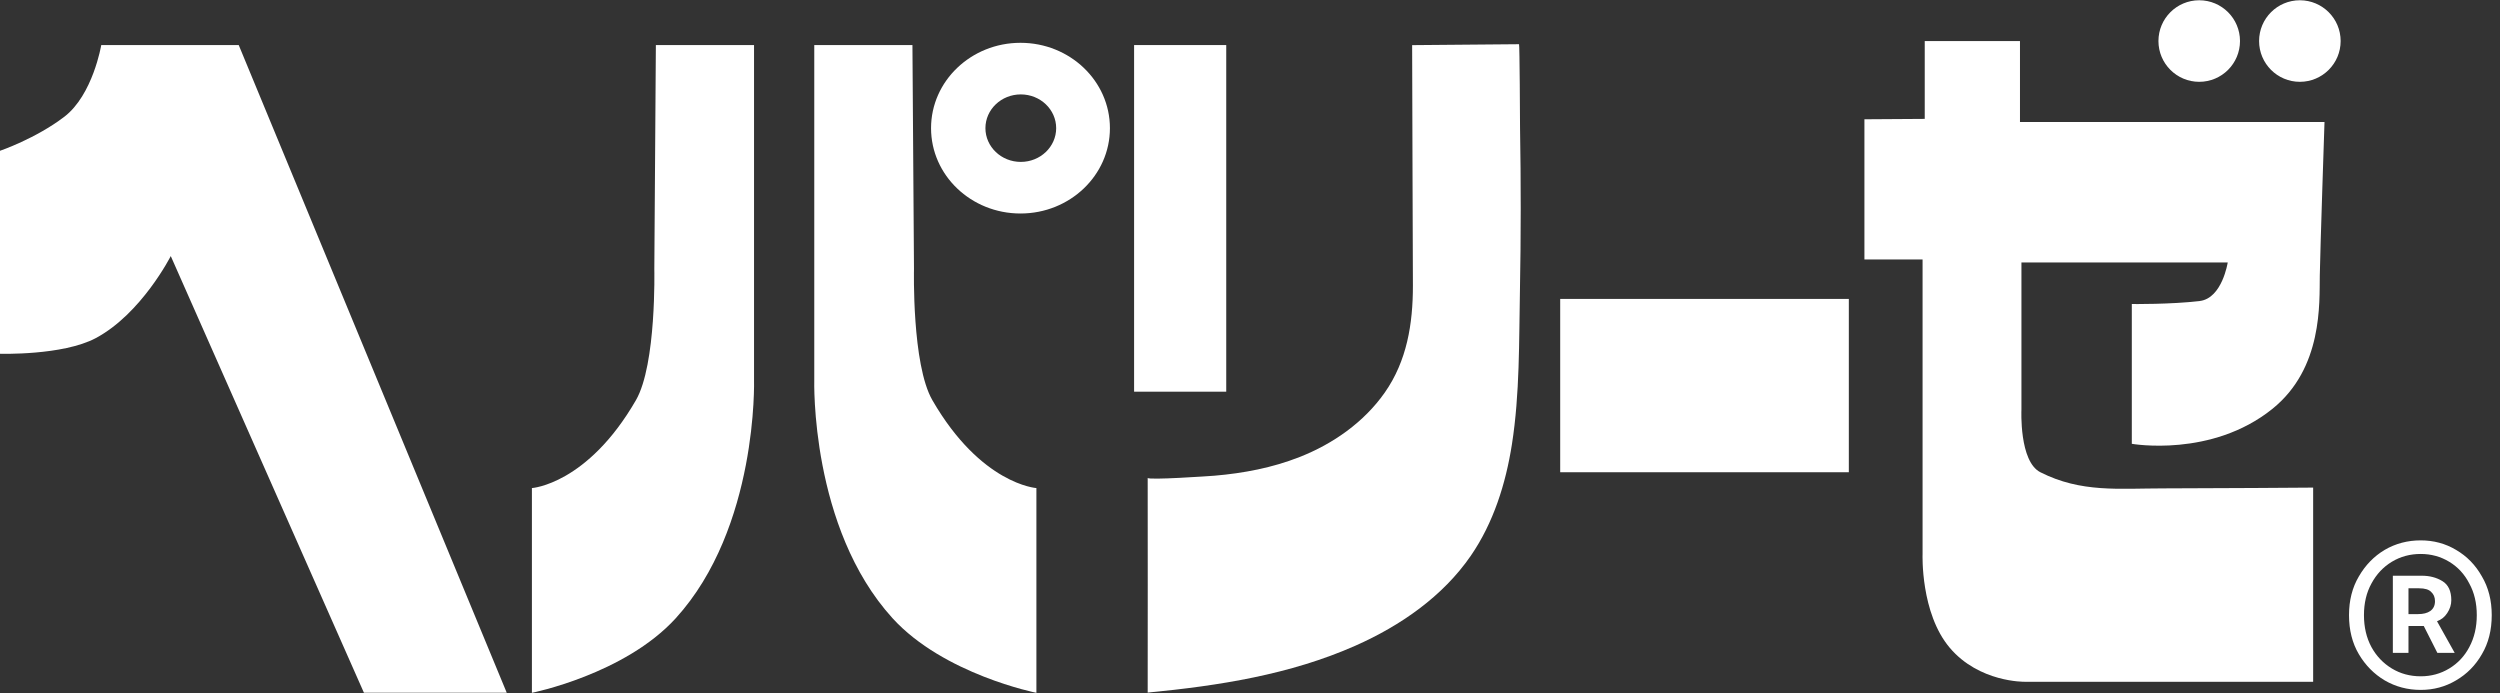
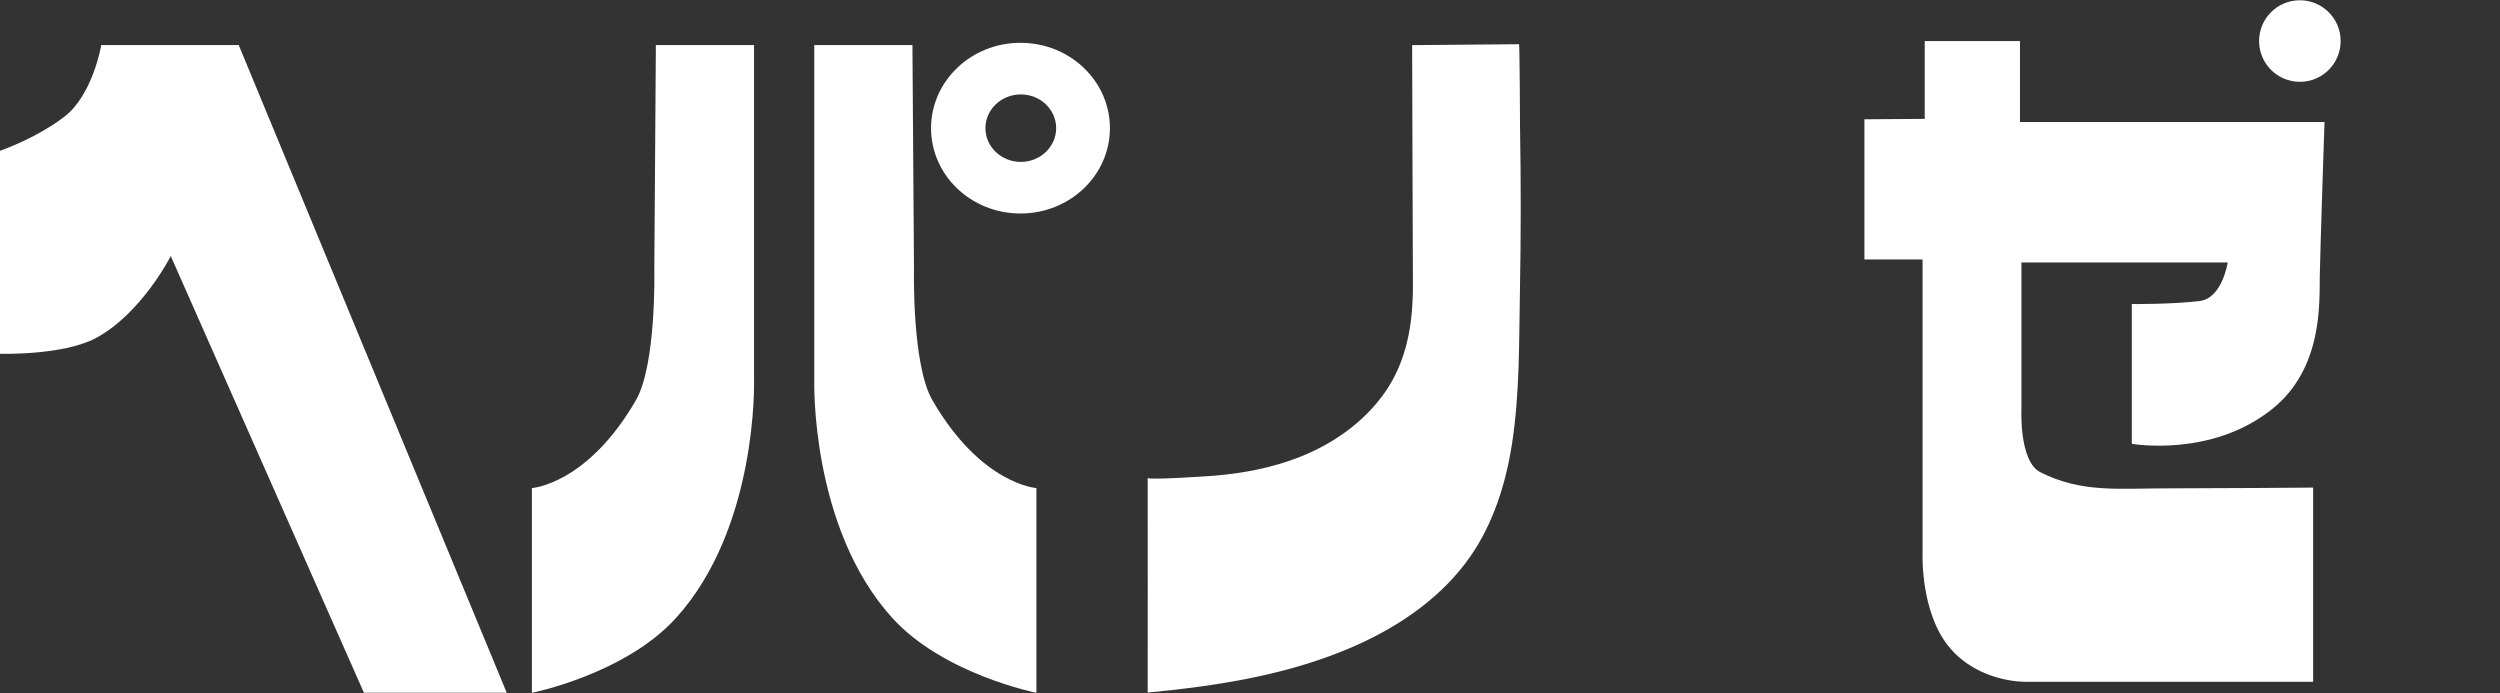
<svg xmlns="http://www.w3.org/2000/svg" width="202" height="56" viewBox="0 0 202 56" fill="none">
  <rect x="0" y="0" width="202" height="56" fill="#333333" stroke="none" />
-   <path d="M195.593 55.744C194.532 55.744 193.562 55.487 192.683 54.975C191.823 54.462 191.127 53.758 190.596 52.861C190.065 51.964 189.8 50.911 189.8 49.703C189.8 48.513 190.065 47.47 190.596 46.573C191.127 45.657 191.823 44.944 192.683 44.431C193.562 43.918 194.532 43.662 195.593 43.662C196.637 43.662 197.589 43.918 198.449 44.431C199.328 44.944 200.023 45.657 200.536 46.573C201.067 47.47 201.332 48.513 201.332 49.703C201.332 50.911 201.067 51.964 200.536 52.861C200.023 53.758 199.328 54.462 198.449 54.975C197.589 55.487 196.637 55.744 195.593 55.744ZM195.593 54.645C196.436 54.645 197.204 54.435 197.9 54.014C198.596 53.593 199.136 53.016 199.52 52.284C199.923 51.533 200.124 50.673 200.124 49.703C200.124 48.733 199.923 47.882 199.52 47.149C199.136 46.399 198.596 45.813 197.9 45.392C197.204 44.971 196.436 44.76 195.593 44.76C194.733 44.76 193.955 44.971 193.26 45.392C192.564 45.813 192.015 46.399 191.612 47.149C191.209 47.882 191.008 48.733 191.008 49.703C191.008 50.673 191.209 51.533 191.612 52.284C192.015 53.016 192.564 53.593 193.26 54.014C193.955 54.435 194.733 54.645 195.593 54.645ZM193.342 52.751V46.518H195.676C196.317 46.518 196.875 46.664 197.351 46.957C197.827 47.25 198.065 47.763 198.065 48.495C198.065 48.861 197.955 49.209 197.735 49.538C197.534 49.849 197.259 50.069 196.911 50.197L198.339 52.751H196.939L195.841 50.581H194.605V52.751H193.342ZM194.605 49.62H195.374C195.795 49.62 196.124 49.538 196.362 49.373C196.619 49.19 196.747 48.925 196.747 48.577C196.747 48.266 196.646 48.019 196.445 47.836C196.262 47.634 195.932 47.534 195.456 47.534H194.605V49.62Z" fill="white" />
  <g clip-path="url(#clip0_12_2236)">
    <path d="M0 12.184V28.584C0 28.584 5.061 28.74 7.732 27.323C11.432 25.351 13.798 20.69 13.798 20.69L29.405 55.973H40.944L19.289 3.641H8.181C8.181 3.641 7.507 7.672 5.192 9.438C2.877 11.204 0 12.184 0 12.184Z" fill="white" />
    <path d="M52.988 3.641H60.926V30.699C60.926 30.699 61.269 42.631 54.598 49.957C50.467 54.488 42.978 55.98 42.978 55.98V39.436C42.978 39.436 47.452 39.143 51.384 32.334C53.05 29.445 52.869 21.732 52.869 21.732L52.994 3.641H52.988Z" fill="white" />
    <path d="M73.731 3.641H65.793V30.699C65.793 30.699 65.45 42.631 72.121 49.957C76.252 54.488 83.741 55.98 83.741 55.98V39.436C83.741 39.436 79.267 39.143 75.335 32.334C73.669 29.445 73.85 21.732 73.85 21.732L73.725 3.641H73.731Z" fill="white" />
    <path d="M82.456 3.459C78.468 3.459 75.229 6.549 75.229 10.355C75.229 14.162 78.462 17.251 82.456 17.251C86.449 17.251 89.682 14.162 89.682 10.355C89.682 6.549 86.449 3.459 82.456 3.459ZM82.48 13.082C80.902 13.082 79.622 11.859 79.622 10.355C79.622 8.851 80.902 7.628 82.48 7.628C84.059 7.628 85.339 8.851 85.339 10.355C85.339 11.859 84.059 13.082 82.48 13.082Z" fill="white" />
-     <path d="M99.08 3.641H91.635V31.648H99.08V3.641Z" fill="white" />
-     <path d="M149.385 24.153H126.064V38.157H149.385V24.153Z" fill="white" />
    <path d="M114.101 3.64C114.101 8.477 114.163 19.903 114.163 23.098C114.163 26.162 113.683 29.158 111.892 31.716C110.213 34.113 107.711 35.866 105.008 36.927C102.812 37.794 100.472 38.238 98.125 38.437C97.738 38.468 92.733 38.812 92.733 38.612C92.733 44.397 92.746 50.182 92.733 55.961C98.468 55.411 104.247 54.507 109.514 52.173C113.165 50.556 116.578 48.191 118.844 44.902C120.672 42.244 121.664 39.086 122.163 35.904C122.806 31.797 122.731 27.566 122.812 23.429C122.894 19.054 122.894 14.68 122.819 10.312C122.819 9.956 122.788 3.572 122.738 3.572C122.738 3.572 114.107 3.647 114.101 3.647V3.64Z" fill="white" />
    <path d="M150.645 9.638V20.964H155.344V44.771C155.344 44.771 155.163 49.533 157.541 52.341C159.919 55.149 163.582 55.087 163.582 55.087H186.902V39.398C186.902 39.398 178.415 39.461 174.815 39.461C171.214 39.461 168.162 39.829 164.861 38.157C163.139 37.283 163.332 33.114 163.332 33.114V21.207H180C180 21.207 179.557 24.097 177.741 24.321C175.426 24.602 172.25 24.565 172.25 24.565V35.86C172.25 35.86 178.69 37.002 183.614 33.033C187.701 29.738 187.402 24.465 187.439 22.268C187.477 20.072 187.82 9.856 187.82 9.856H163.214V3.316H155.519V9.606L150.633 9.638H150.645Z" fill="white" />
-     <path d="M177.697 6.611C179.517 6.611 180.992 5.136 180.992 3.316C180.992 1.496 179.517 0.021 177.697 0.021C175.878 0.021 174.402 1.496 174.402 3.316C174.402 5.136 175.878 6.611 177.697 6.611Z" fill="white" />
    <path d="M185.829 6.611C187.648 6.611 189.124 5.136 189.124 3.316C189.124 1.496 187.648 0.021 185.829 0.021C184.009 0.021 182.534 1.496 182.534 3.316C182.534 5.136 184.009 6.611 185.829 6.611Z" fill="white" />
  </g>
  <defs>
    <clipPath id="clip0_12_2236">
      <rect width="189.13" height="55.958" fill="white" transform="translate(0 0.021)" />
    </clipPath>
  </defs>
</svg>